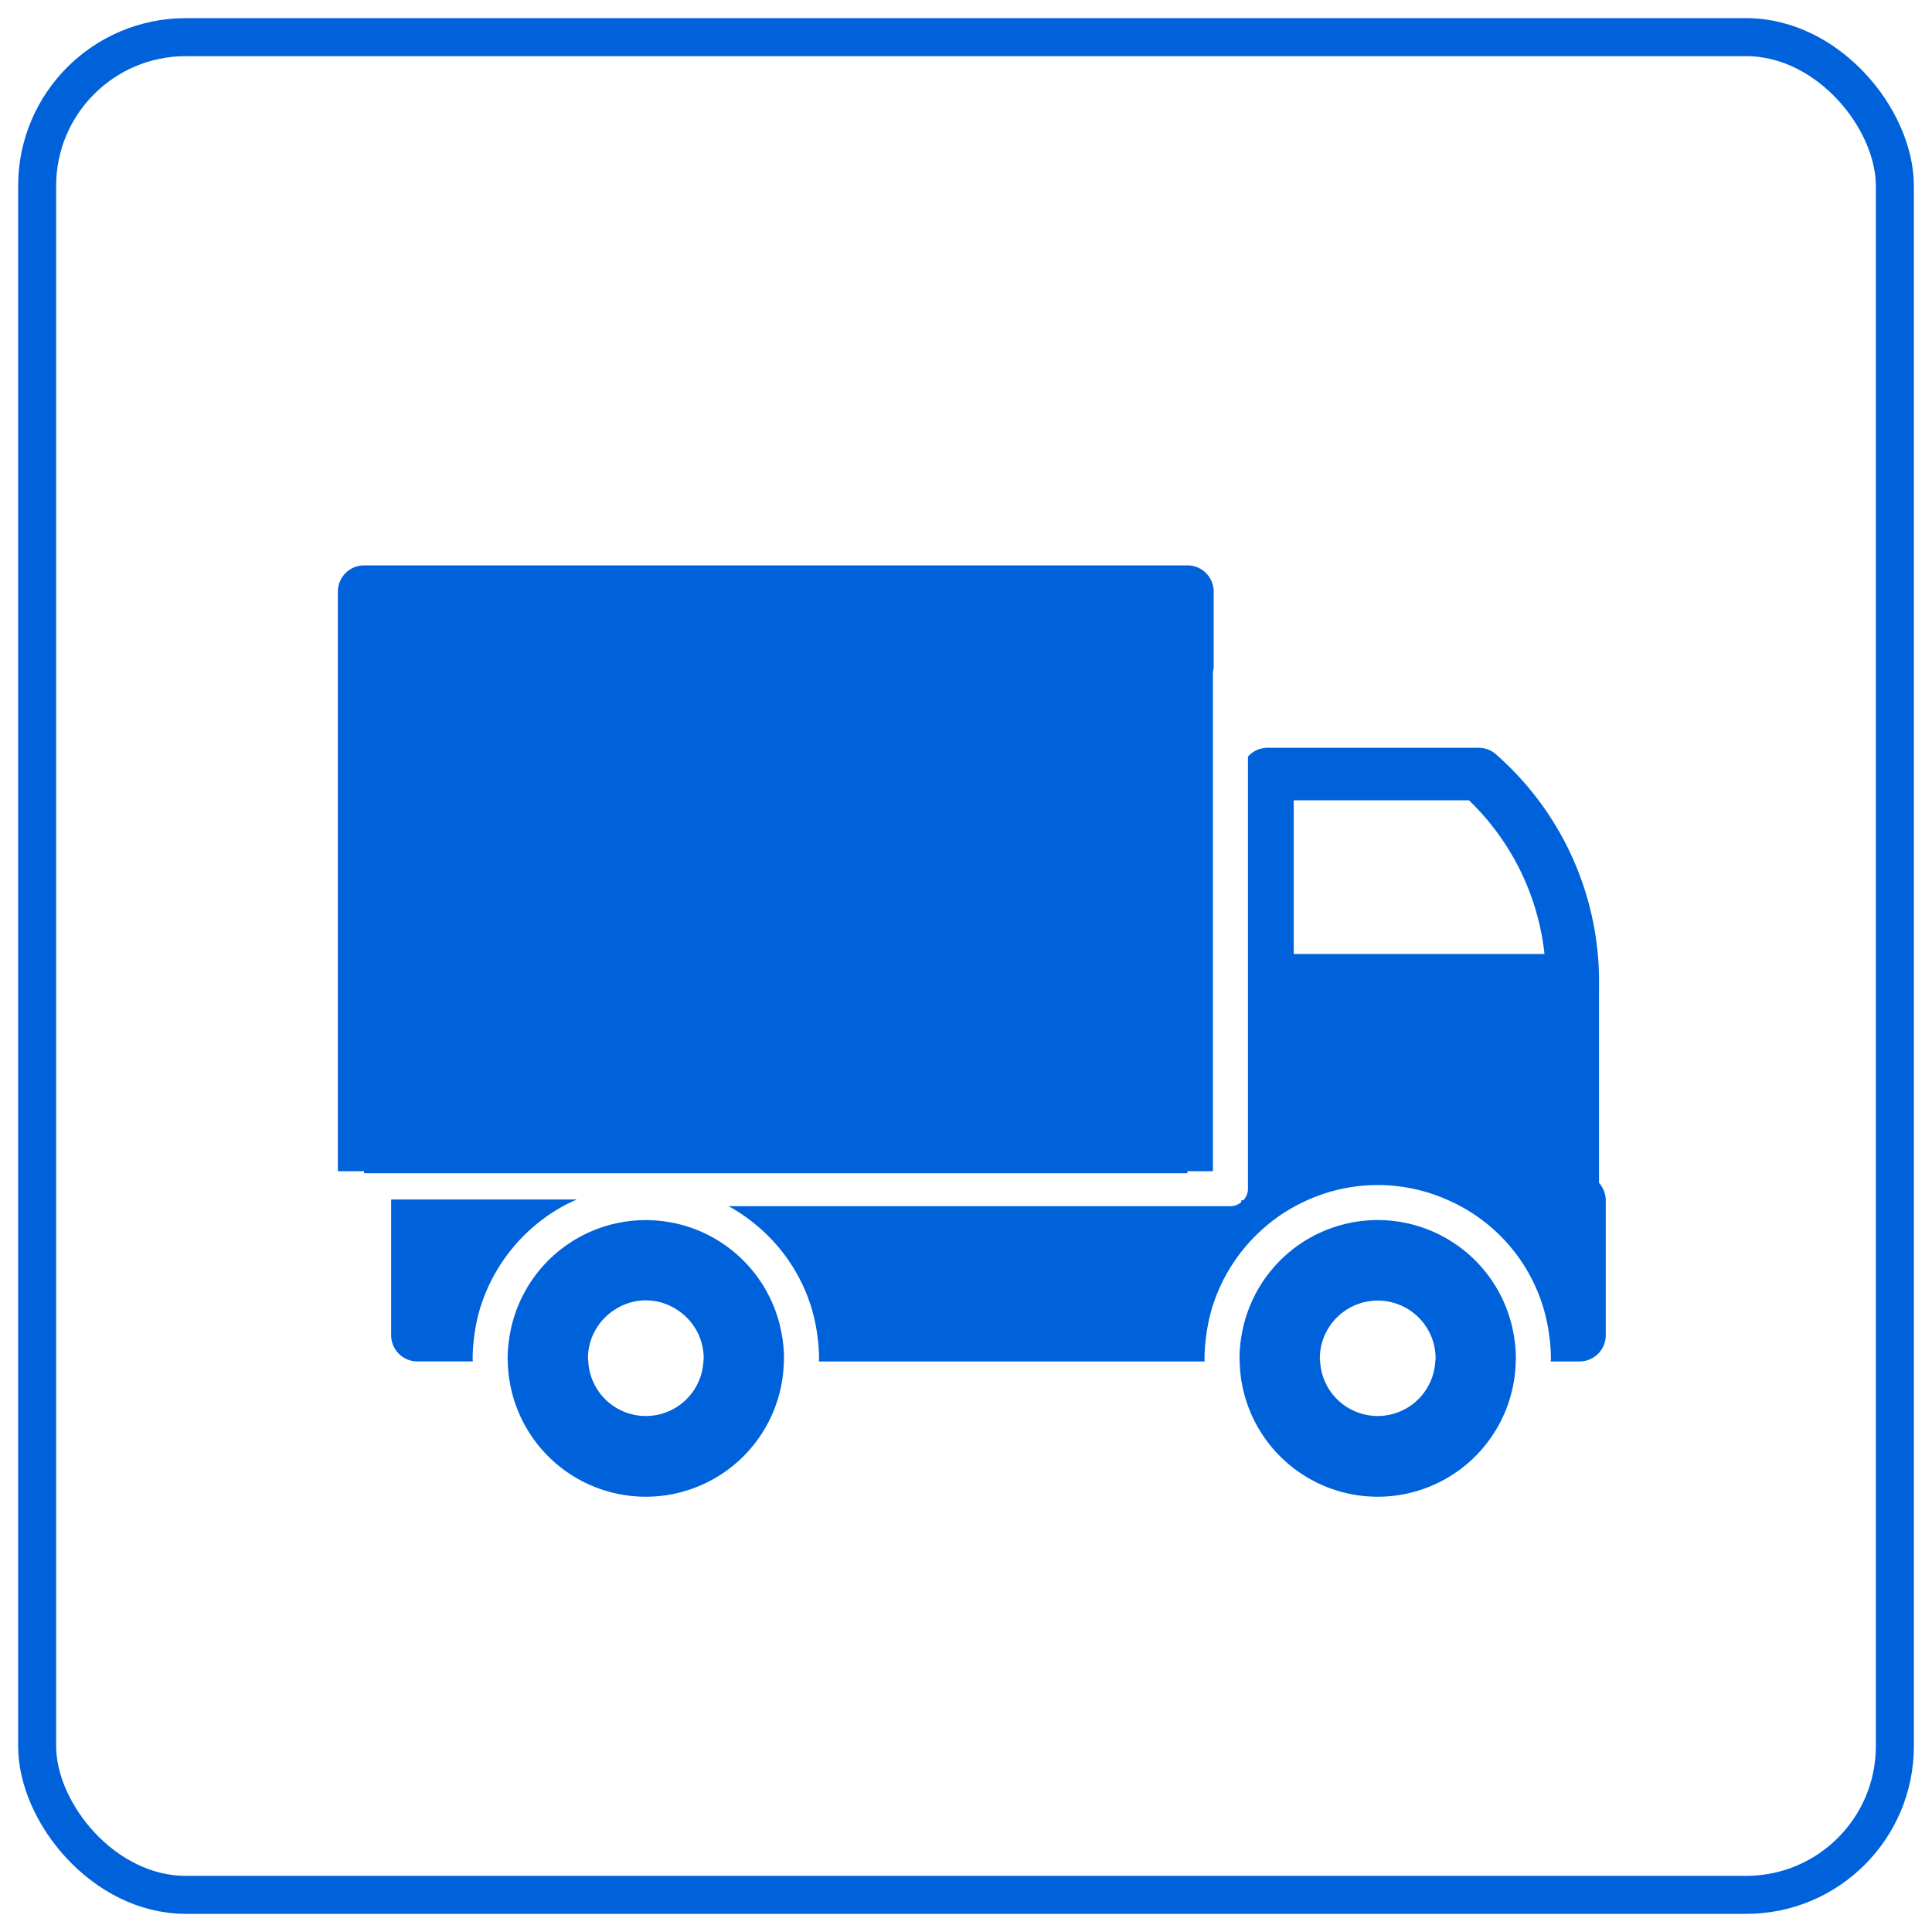
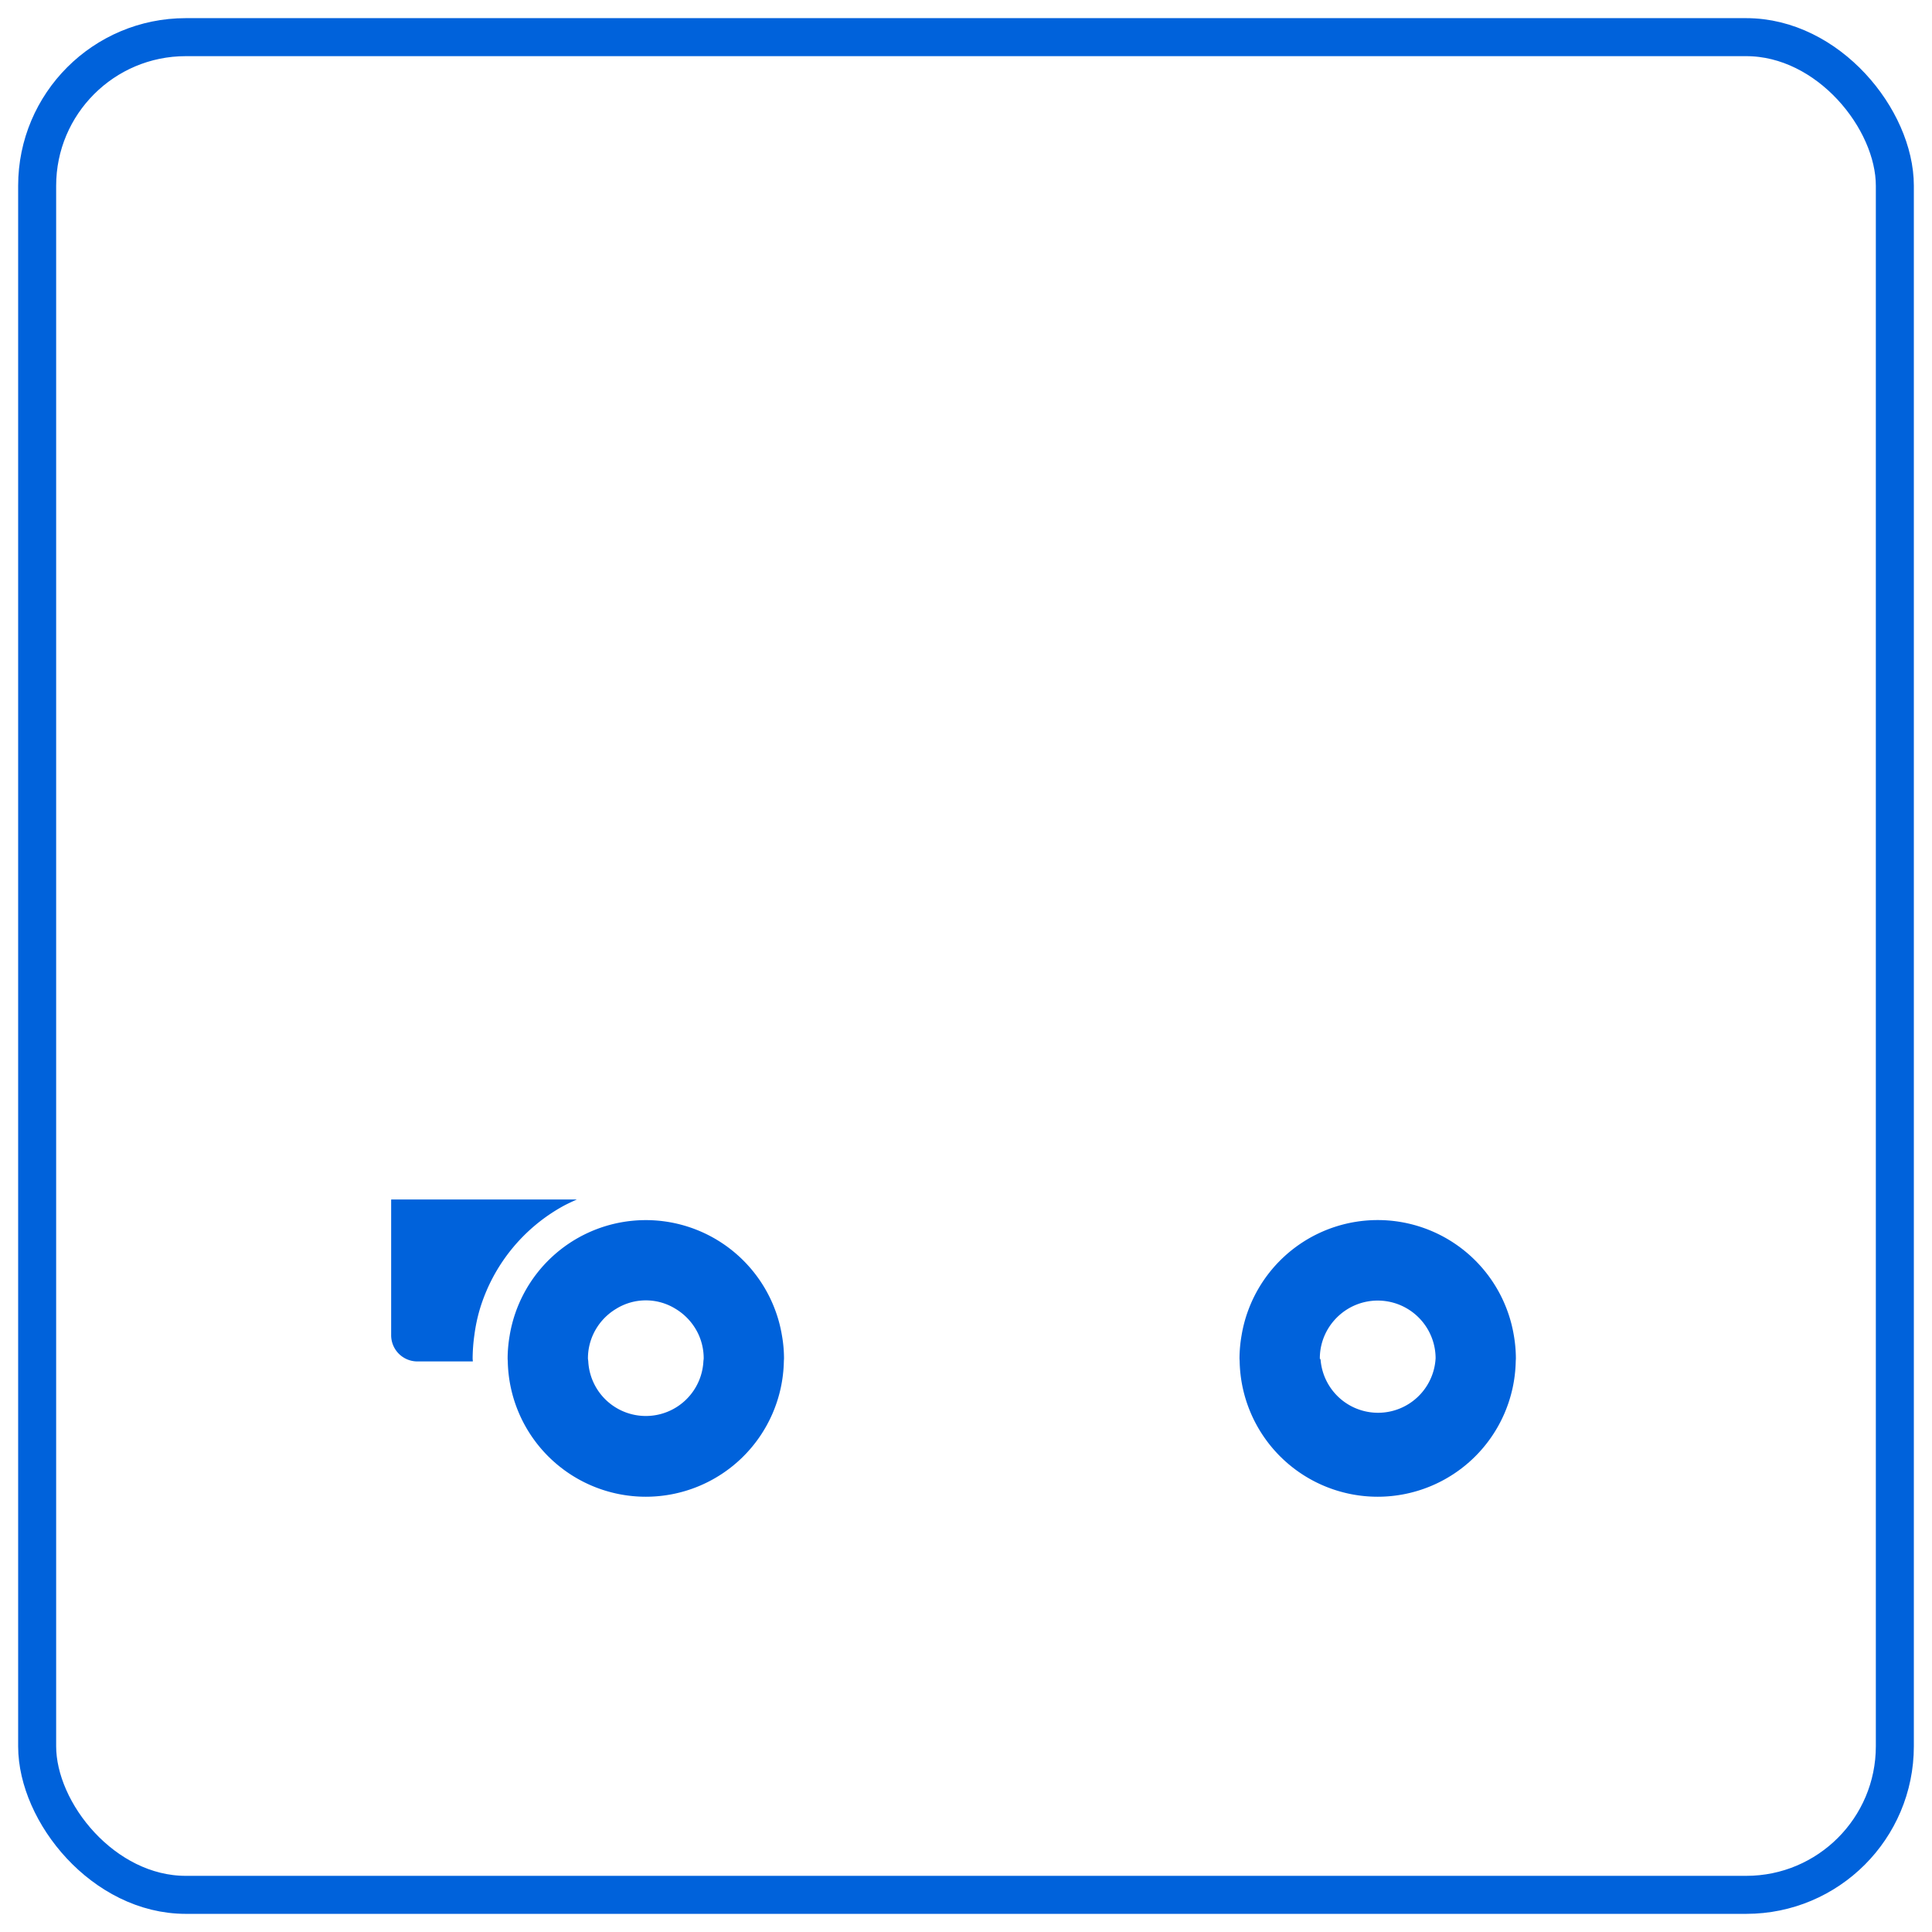
<svg xmlns="http://www.w3.org/2000/svg" id="Layer_1" data-name="Layer 1" viewBox="0 0 104 104">
  <defs>
    <style>
      .cls-1 {
        fill: #0062db;
      }

      .cls-2 {
        fill: none;
        stroke: #0062db;
        stroke-miterlimit: 10;
        stroke-width: 2.046px;
      }
    </style>
  </defs>
  <title>Shipping Icon</title>
  <g>
    <g>
-       <path class="cls-1" d="M19.6,30.434H63.918a1.415,1.415,0,0,1,1.415,1.414v4.149a.905.905,0,0,0-.041.201V63.045H63.918v.111H19.6v-.111H18.188V31.848A1.413,1.413,0,0,1,19.6,30.434Z" />
-       <path class="cls-1" d="M66.836,71.875a7.336,7.336,0,0,0-.113,1.239c0,.06.008.117.008.173a7.432,7.432,0,0,0,14.861,0c.001-.057.008-.114.008-.173a7.482,7.482,0,0,0-.111-1.239,7.39,7.39,0,0,0-.385-1.415,7.429,7.429,0,0,0-13.884,0A7.29,7.29,0,0,0,66.836,71.875Zm4.211,1.239a3.088,3.088,0,0,1,.262-1.239,3.152,3.152,0,0,1,1.244-1.415,3.114,3.114,0,0,1,4.726,2.654c0,.061-.014.117-.019.173a3.103,3.103,0,0,1-6.197,0C71.061,73.23,71.048,73.174,71.048,73.114Z" />
-       <path class="cls-1" d="M43.699,70.46a9.255,9.255,0,0,1,.297,1.415,9.136,9.136,0,0,1,.093,1.239c0,.06-.007.117-.009.173H64.847c-.001-.057-.008-.114-.008-.173a10.235,10.235,0,0,1,.39-2.654,9.345,9.345,0,0,1,2.892-4.432h.106c-.031,0-.062-.008-.096-.011a9.408,9.408,0,0,1,4.131-2.028,9.237,9.237,0,0,1,5.708.624,9.217,9.217,0,0,1,5.423,7.263,8.918,8.918,0,0,1,.093,1.239c0,.06-.007.117-.01.173h1.548a1.413,1.413,0,0,0,1.414-1.412V64.612a1.417,1.417,0,0,0-.362-.935V53.114a16.272,16.272,0,0,0-5.62-12.57,1.412,1.412,0,0,0-.859-.291H68.227a1.401,1.401,0,0,0-1.049.476V63.989a.932.932,0,0,1-.248.624h-.117c0,.033.008.062.009.095a.922.922,0,0,1-.587.222H39.224a9.436,9.436,0,0,1,1.582,1.098A9.335,9.335,0,0,1,43.699,70.46Zm25.942-27.38h9.434A13.504,13.504,0,0,1,83.14,51.353H69.641Z" />
+       <path class="cls-1" d="M66.836,71.875a7.336,7.336,0,0,0-.113,1.239c0,.06.008.117.008.173a7.432,7.432,0,0,0,14.861,0c.001-.057.008-.114.008-.173a7.482,7.482,0,0,0-.111-1.239,7.39,7.39,0,0,0-.385-1.415,7.429,7.429,0,0,0-13.884,0A7.29,7.29,0,0,0,66.836,71.875Zm4.211,1.239a3.088,3.088,0,0,1,.262-1.239,3.152,3.152,0,0,1,1.244-1.415,3.114,3.114,0,0,1,4.726,2.654a3.103,3.103,0,0,1-6.197,0C71.061,73.23,71.048,73.174,71.048,73.114Z" />
      <path class="cls-1" d="M27.439,71.875a7.336,7.336,0,0,0-.113,1.239c0,.06.007.117.008.173a7.432,7.432,0,0,0,14.861,0c.001-.057.008-.114.008-.173a7.195,7.195,0,0,0-.113-1.239,7.29,7.29,0,0,0-.385-1.415,7.429,7.429,0,0,0-14.267,1.415Zm4.21,1.239a3.089,3.089,0,0,1,.262-1.239,3.135,3.135,0,0,1,1.247-1.415,3.036,3.036,0,0,1,3.216,0,3.149,3.149,0,0,1,1.246,1.415,3.111,3.111,0,0,1,.26,1.239c0,.061-.014.117-.016.173a3.103,3.103,0,0,1-6.197,0C31.664,73.23,31.649,73.174,31.649,73.114Z" />
      <path class="cls-1" d="M31.049,64.57c-.031.012-.06.03-.092.042-.22.1-.439.201-.651.317a9.46,9.46,0,0,0-4.473,5.53,9.11,9.11,0,0,0-.298,1.415,9.365,9.365,0,0,0-.093,1.239c0,.06.01.117.01.173H22.468a1.411,1.411,0,0,1-1.412-1.412V64.612c0-.014.004-.029.004-.042Z" />
    </g>
    <rect class="cls-2" x="2" y="2" width="100" height="100" rx="8" ry="8" />
  </g>
</svg>